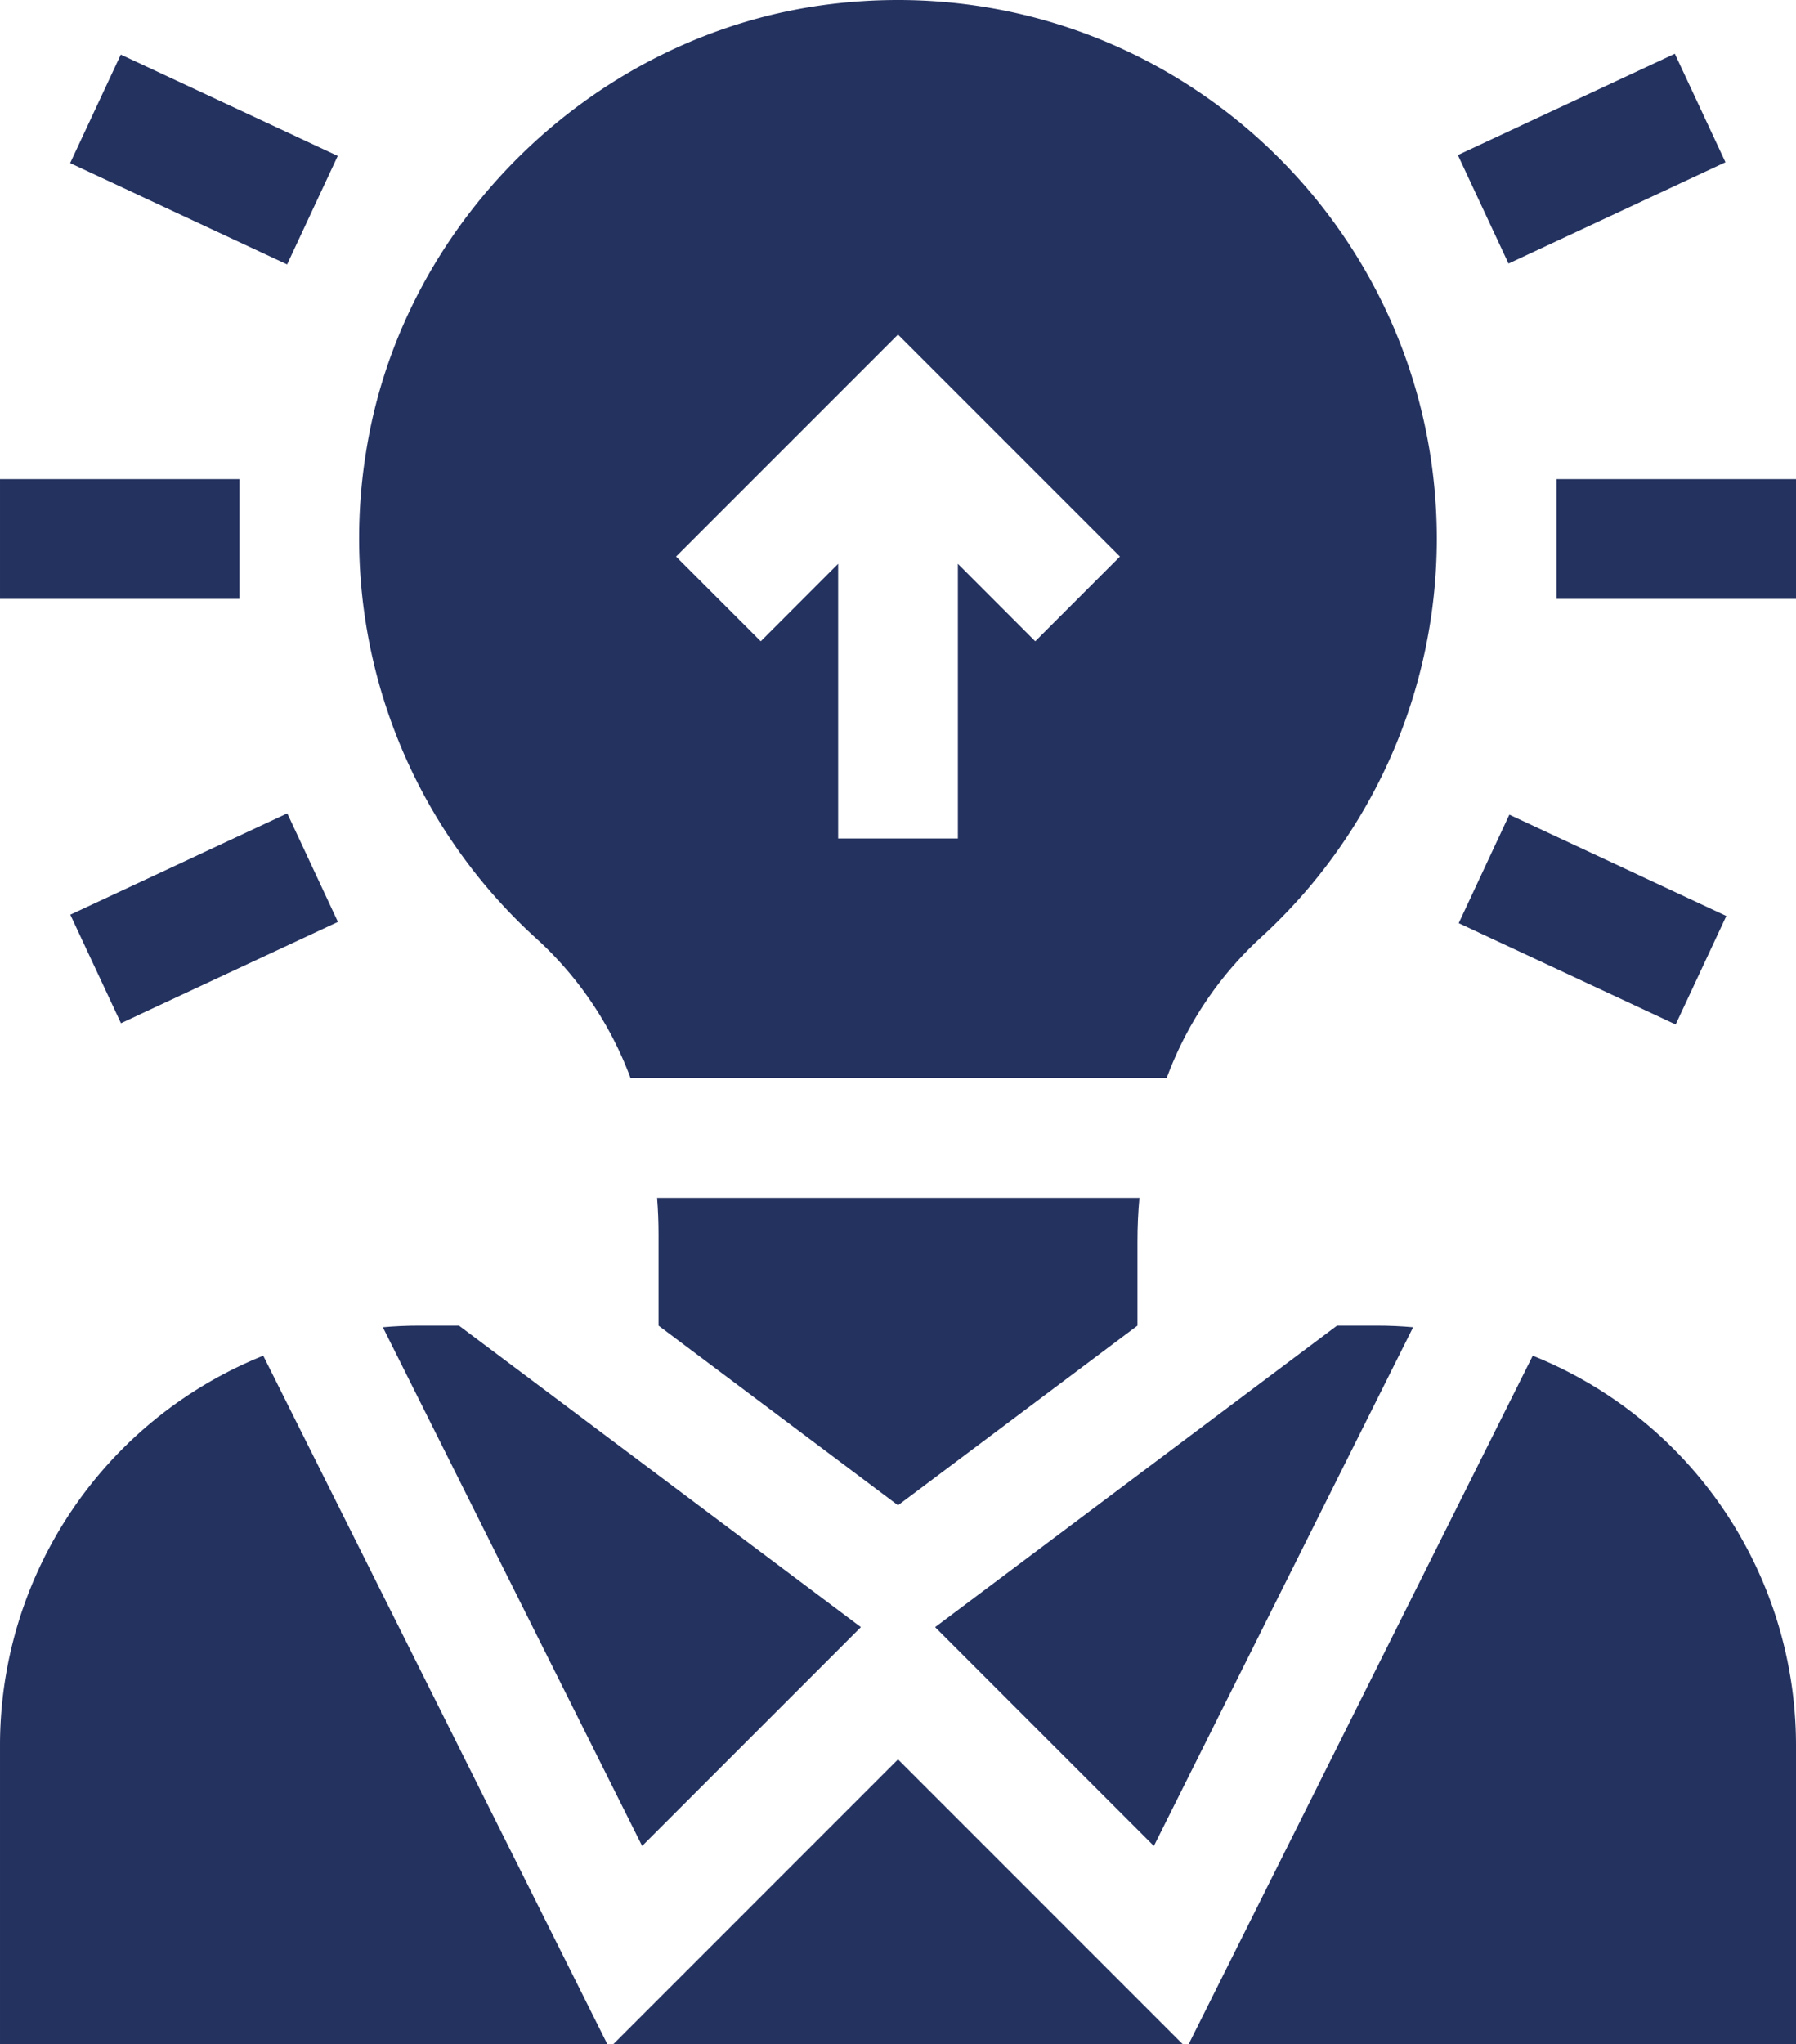
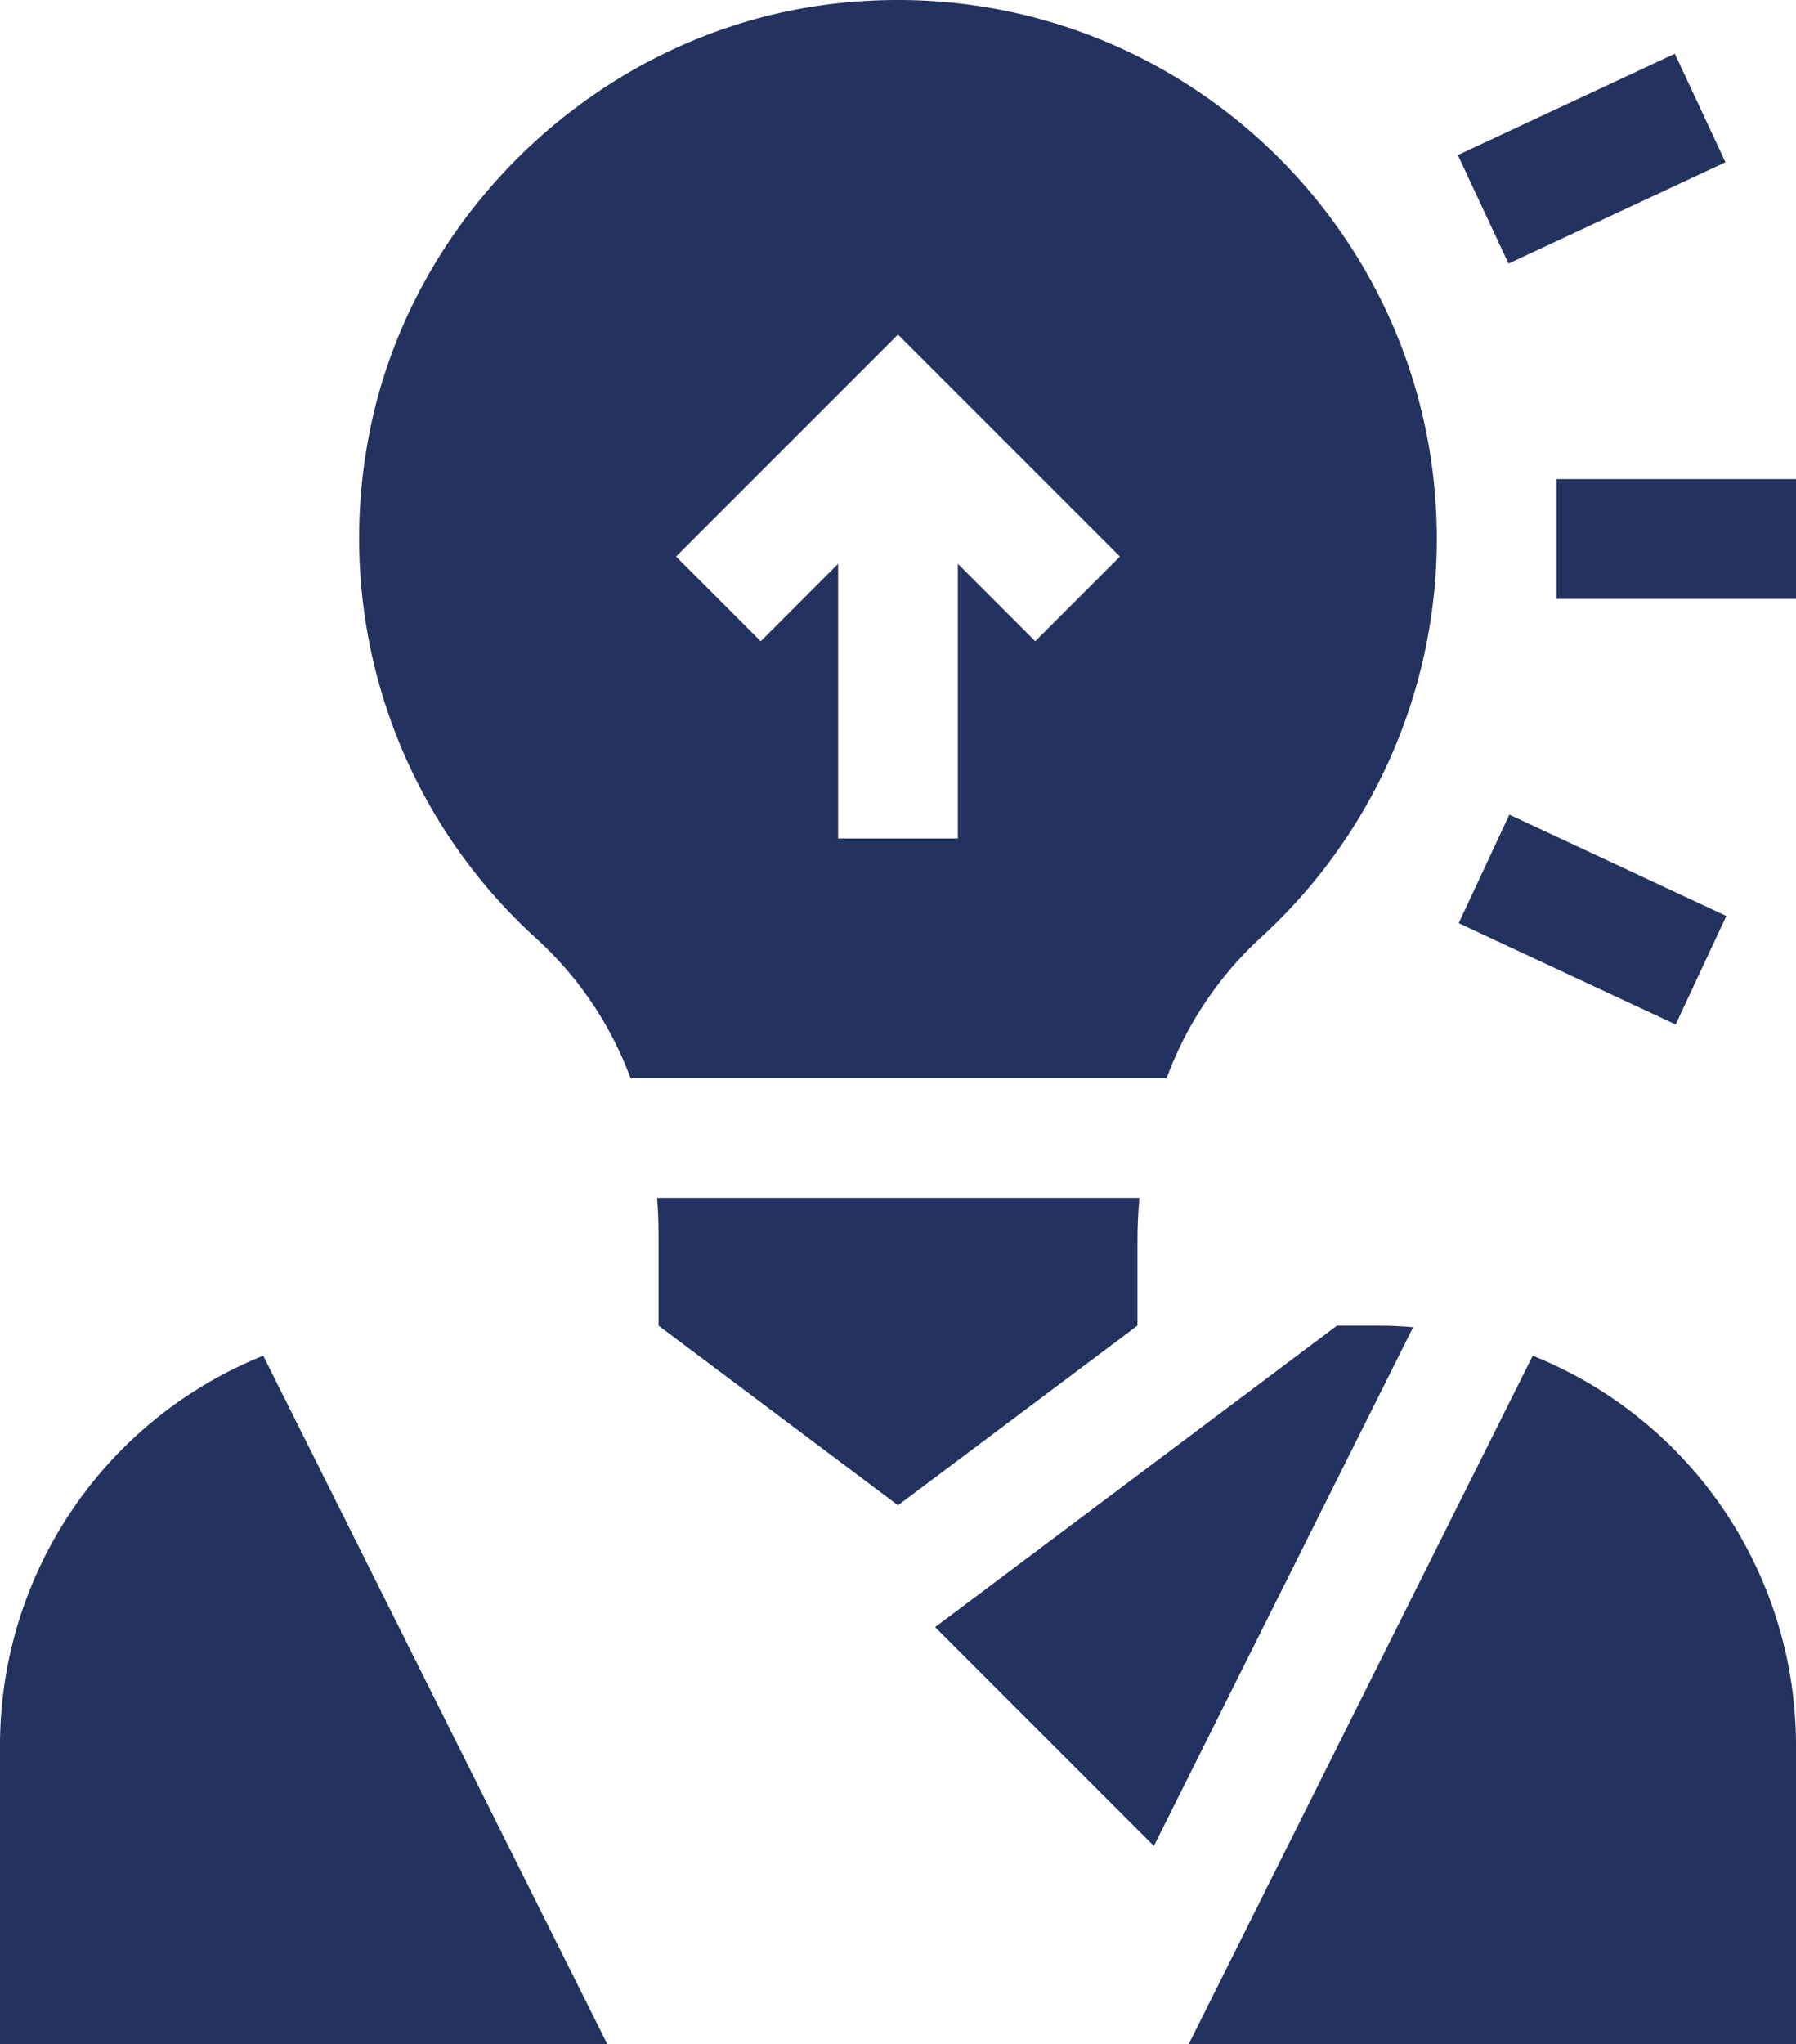
<svg xmlns="http://www.w3.org/2000/svg" width="450" height="511.998" viewBox="0 0 450 511.998">
  <g id="Développez_votre_notoriété" data-name="Développez votre notoriété" transform="translate(-30.999 0)">
    <path id="Tracé_69" data-name="Tracé 69" d="M421,120h60v30H421Z" fill="#243260" />
-     <path id="Tracé_70" data-name="Tracé 70" d="M31,120H91v30H31Z" fill="#243260" />
    <path id="Tracé_71" data-name="Tracé 71" d="M399.918,24.909h60v30h-60Z" transform="matrix(0.906, -0.423, 0.423, 0.906, 23.414, 185.431)" fill="#243260" />
-     <path id="Tracé_72" data-name="Tracé 72" d="M52.08,215.087h60v30h-60Z" transform="matrix(0.906, -0.423, 0.423, 0.906, -89.549, 56.246)" fill="#243260" />
    <path id="Tracé_73" data-name="Tracé 73" d="M414.918,200.088h30v60h-30Z" transform="matrix(0.423, -0.906, 0.906, 0.423, 39.698, 522.487)" fill="#243260" />
-     <path id="Tracé_74" data-name="Tracé 74" d="M67.08,9.909h30v60h-30Z" transform="matrix(0.423, -0.906, 0.906, 0.423, 11.222, 97.433)" fill="#243260" />
-     <path id="Tracé_75" data-name="Tracé 75" d="M246.7,407.518l-54.81,54.8L126.919,332.4q4.485-.4,9.08-.4h10Z" fill="#243260" />
    <path id="Tracé_76" data-name="Tracé 76" d="M385.069,332.4l-64.96,129.92-54.81-54.8L366,332h10q4.59,0,9.07.4Z" fill="#243260" />
    <path id="Tracé_77" data-name="Tracé 77" d="M195.639,300h120.85q-.495,5.415-.49,10.98V332l-60,45-60-45v-22.87q0-4.62-.36-9.13Z" fill="#243260" />
    <path id="Tracé_78" data-name="Tracé 78" d="M239.609.968c-58.99,6.973-107.883,54.049-116.94,112.521a135.377,135.377,0,0,0,43,121.83A89.135,89.135,0,0,1,188.979,270h134.34a90.158,90.158,0,0,1,23.35-34.98A135.3,135.3,0,0,0,391,135C391,54.779,321.09-8.659,239.609.968Zm50.78,159.64L271,141.208V210H241v-68.79l-19.39,19.4-21.22-21.22L256,83.788l55.61,55.6Z" fill="#243260" />
    <path id="Tracé_79" data-name="Tracé 79" d="M96.959,339.538,183.189,512H31V437a105.138,105.138,0,0,1,65.96-97.46Z" fill="#243260" />
-     <path id="Tracé_80" data-name="Tracé 80" d="M327.359,512H184.639L256,440.639Z" fill="#243260" />
    <path id="Tracé_81" data-name="Tracé 81" d="M481,437v75H328.809l86.23-172.46A105.138,105.138,0,0,1,481,437Z" fill="#243260" />
  </g>
</svg>